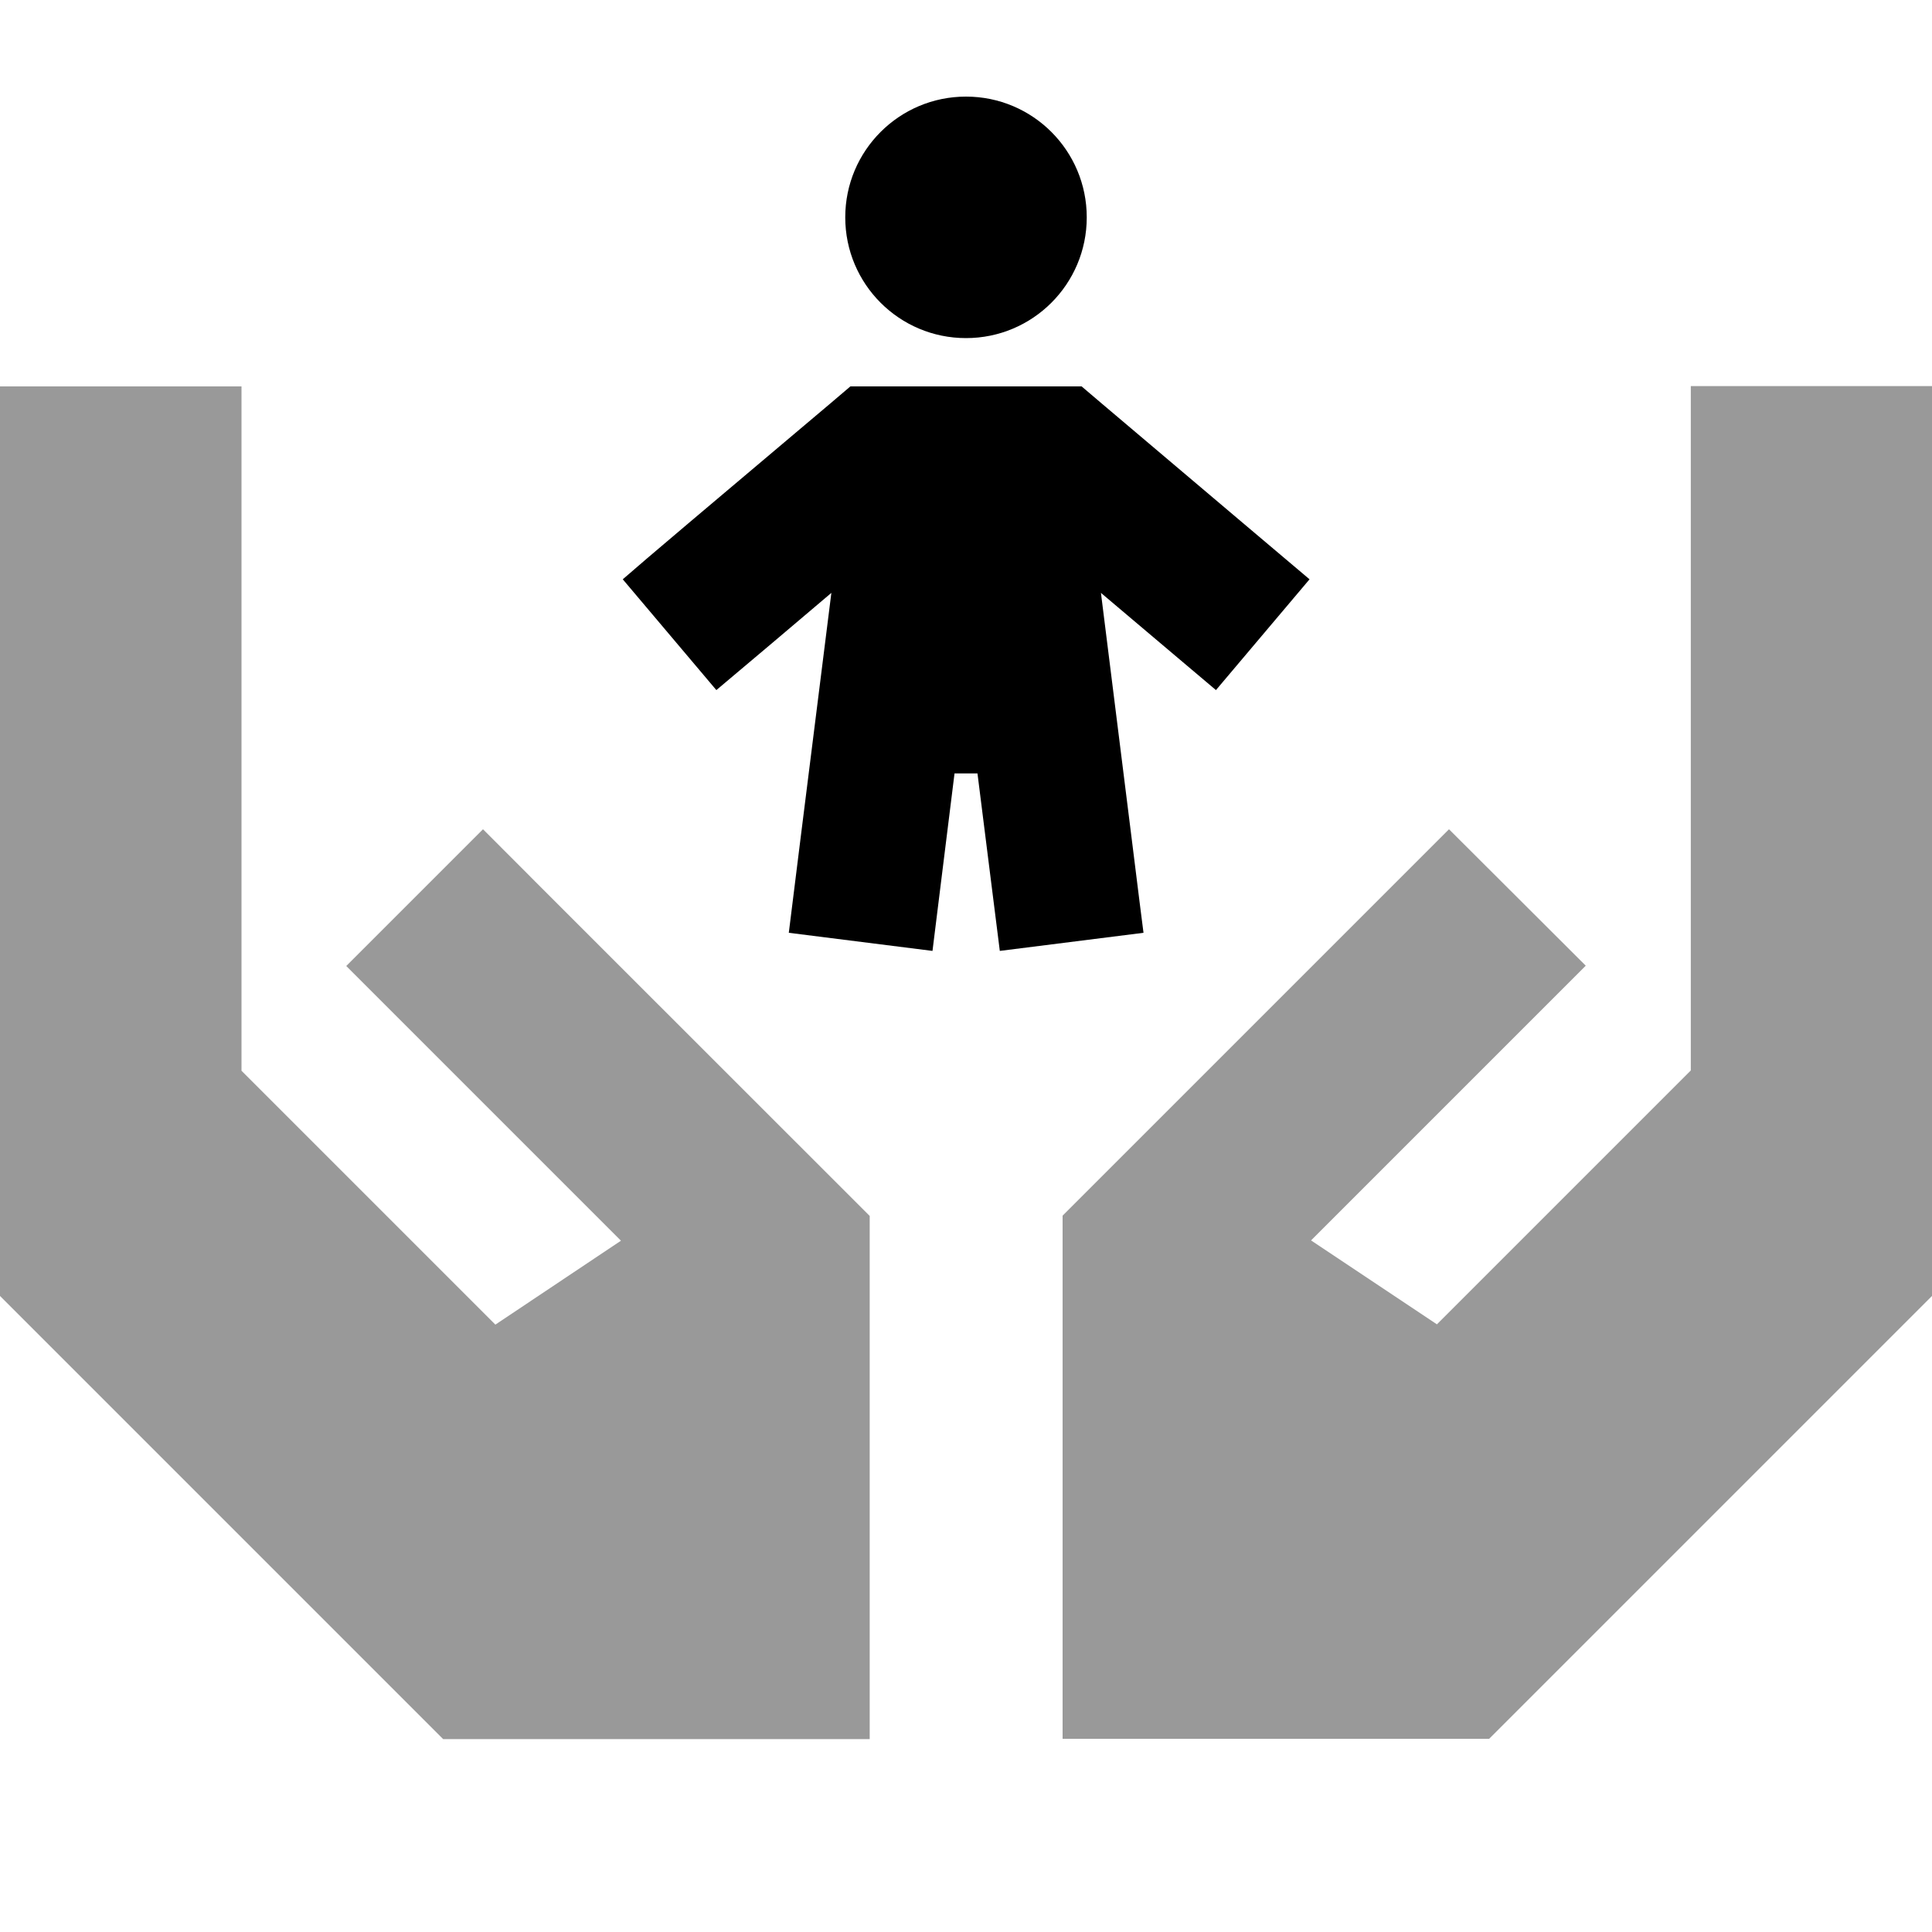
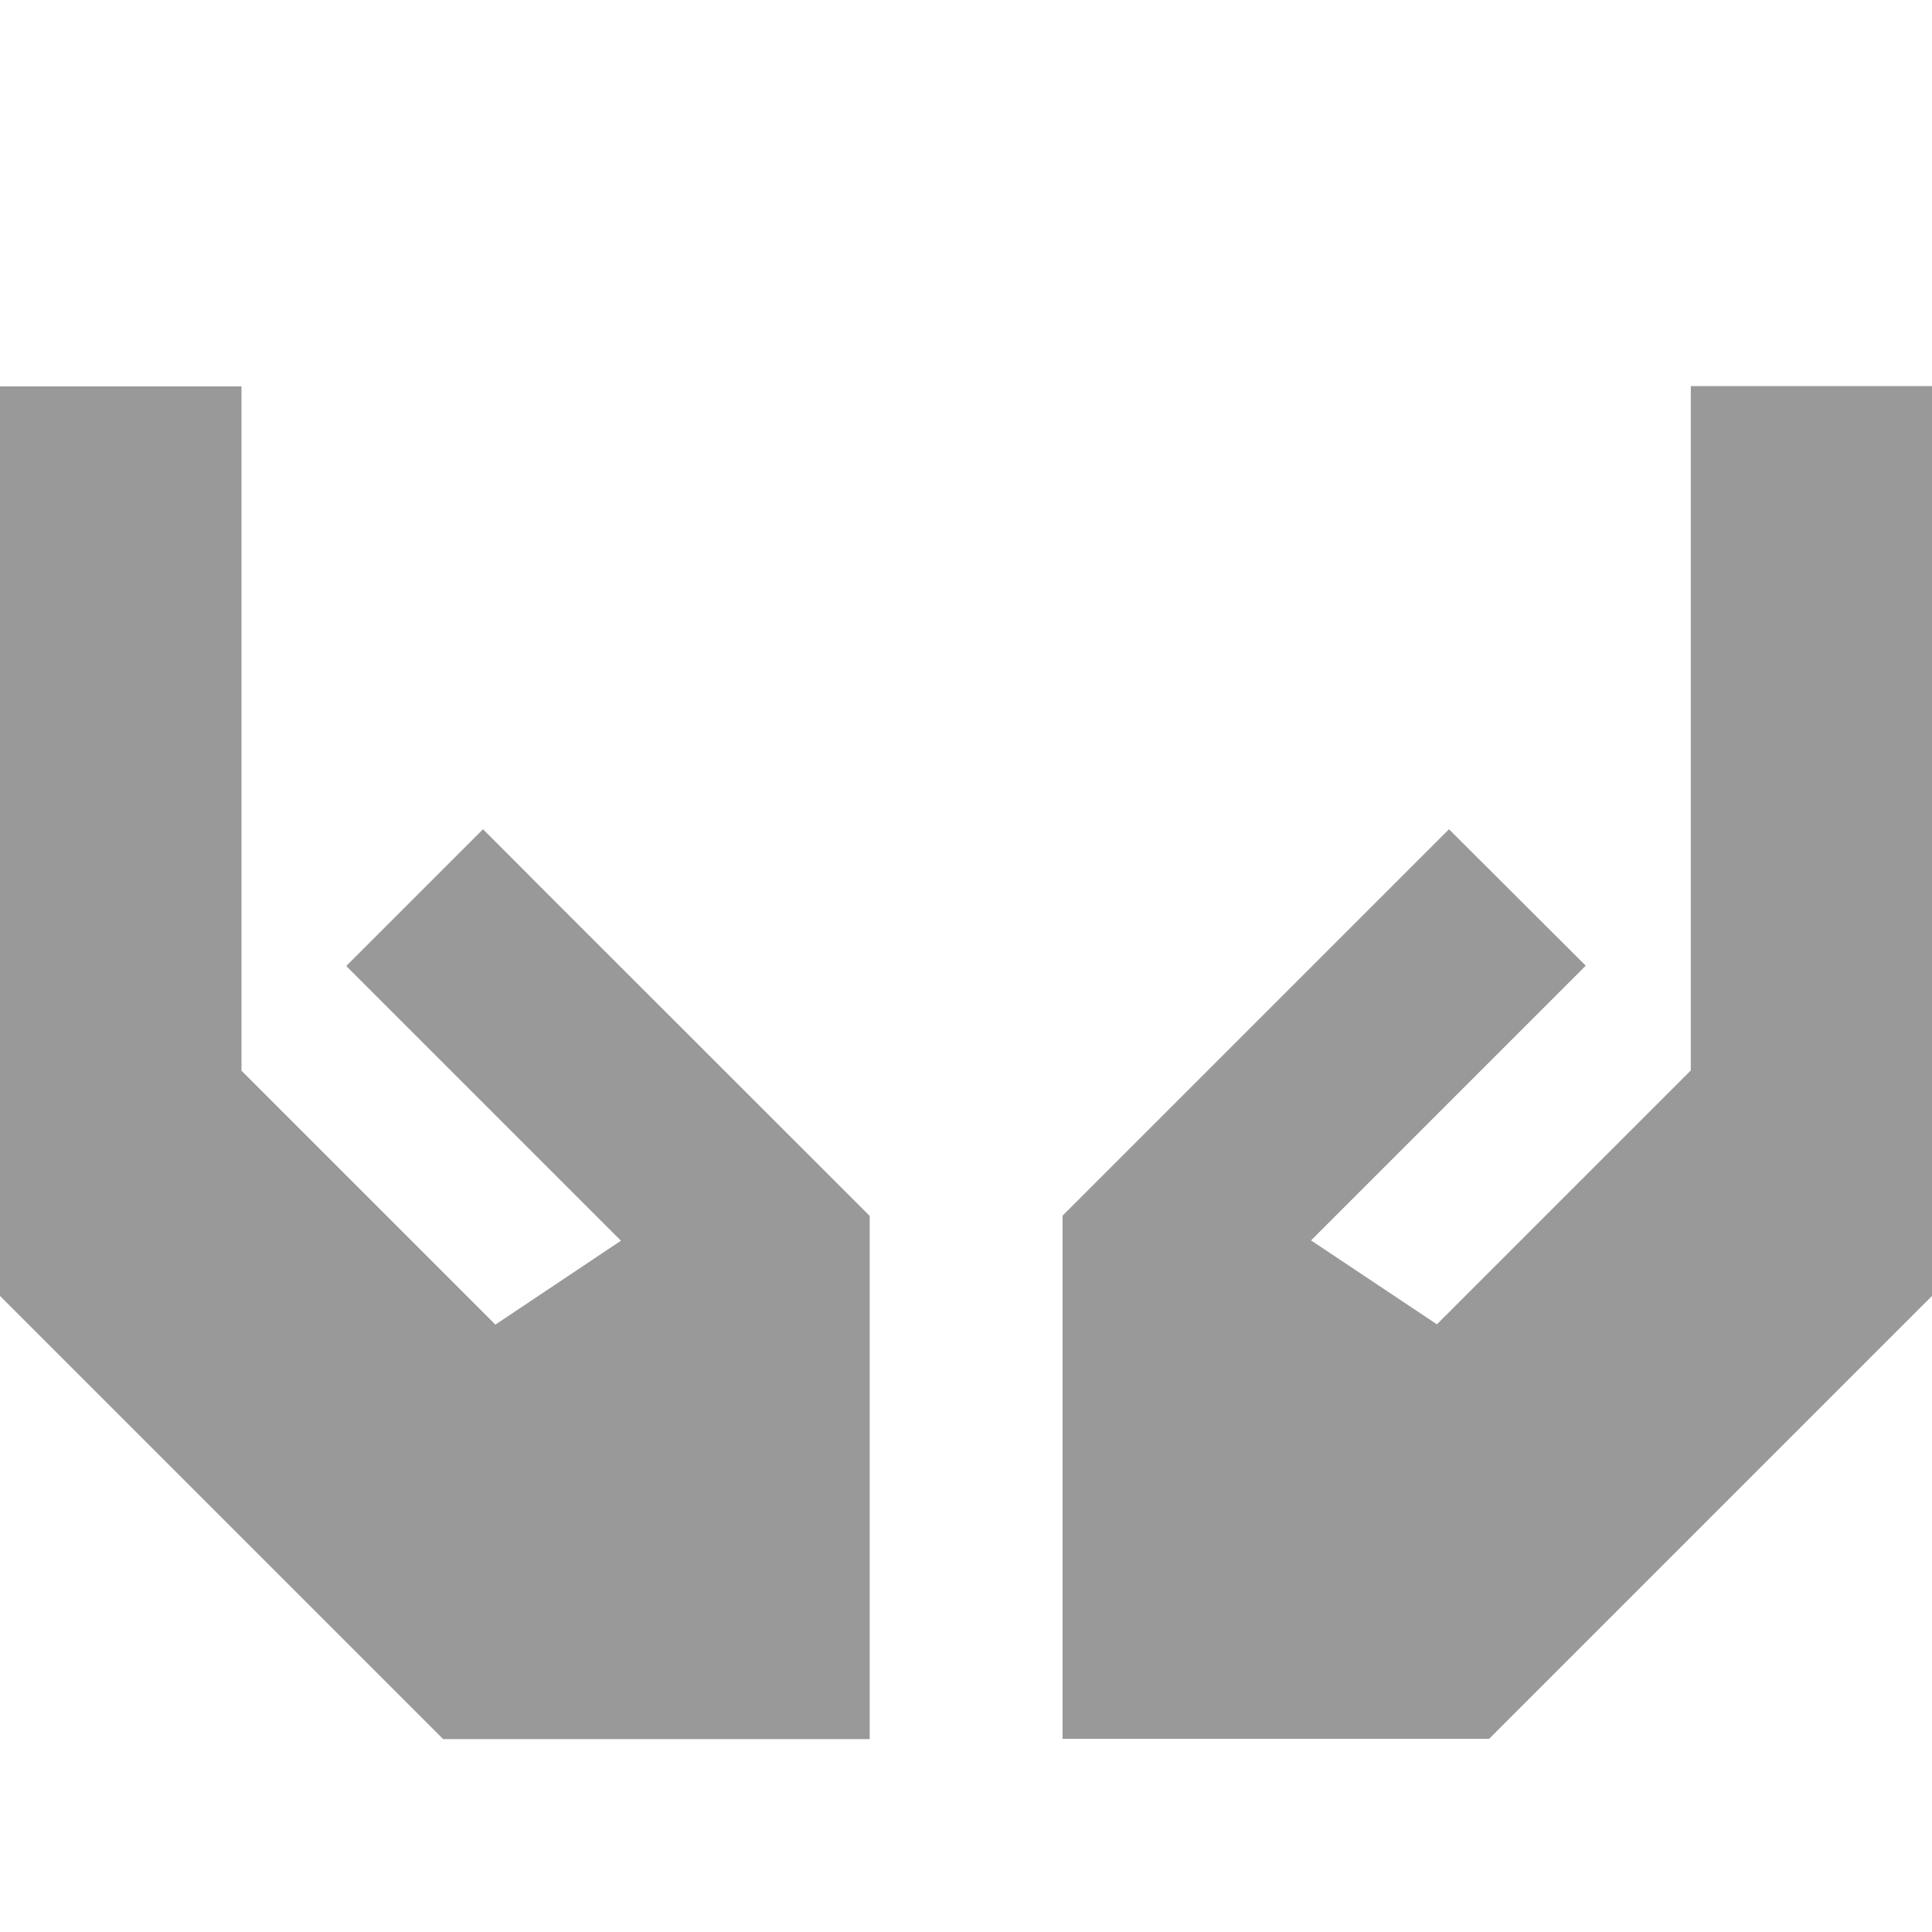
<svg xmlns="http://www.w3.org/2000/svg" viewBox="0 0 640 640">
-   <path opacity=".4" fill="currentColor" d="M0 128L0 429.3L9.4 438.7L137.4 566.7L146.8 576.1L288.1 576.1L288.1 402.8L278.7 393.4C125.1 239.9 201.5 316.2 160 274.7L114.7 320C163.5 368.8 179.8 385.1 205.7 411L164.1 438.8L80 354.7L80 128L0 128zM352 402.7L352 576L493.3 576L502.7 566.6L630.7 438.6L640.1 429.2L640.1 127.9L560.1 127.9L560.1 354.6L476 438.7L434.3 410.9C537.2 308 493 352.2 525.3 319.9L480 274.7C435.8 318.9 410.3 344.4 361.4 393.3L352 402.7z" />
-   <path fill="currentColor" d="M280 72C280 49.9 297.9 32 320 32C342.1 32 360 49.9 360 72C360 94.1 342.1 112 320 112C297.9 112 280 94.1 280 72zM281.7 128L358.3 128L365 133.7C404 166.7 426.9 186.1 433.8 191.9L402.8 228.6C390.8 218.5 378.1 207.7 364.7 196.4C373.5 266.4 378.1 303.9 378.8 309L331.2 315C329.4 301 327 281.4 323.8 256.2L316.2 256.2C313.1 281.4 310.6 301 308.9 315L261.3 309C261.9 304 266.6 266.4 275.4 196.4C262 207.8 249.3 218.5 237.3 228.6L206.3 191.9C213 186 236 166.6 275 133.7L281.7 128z" />
+   <path opacity=".4" fill="currentColor" d="M0 128L0 429.3L9.4 438.7L137.4 566.7L146.8 576.1L288.1 576.1L288.1 402.8L278.7 393.4C125.1 239.9 201.5 316.2 160 274.7L114.7 320C163.5 368.8 179.8 385.1 205.7 411L164.1 438.8L80 354.7L80 128L0 128zM352 402.7L352 576L493.3 576L502.7 566.6L640.1 429.2L640.1 127.9L560.1 127.9L560.1 354.6L476 438.7L434.3 410.9C537.2 308 493 352.2 525.3 319.9L480 274.7C435.8 318.9 410.3 344.4 361.4 393.3L352 402.7z" />
</svg>